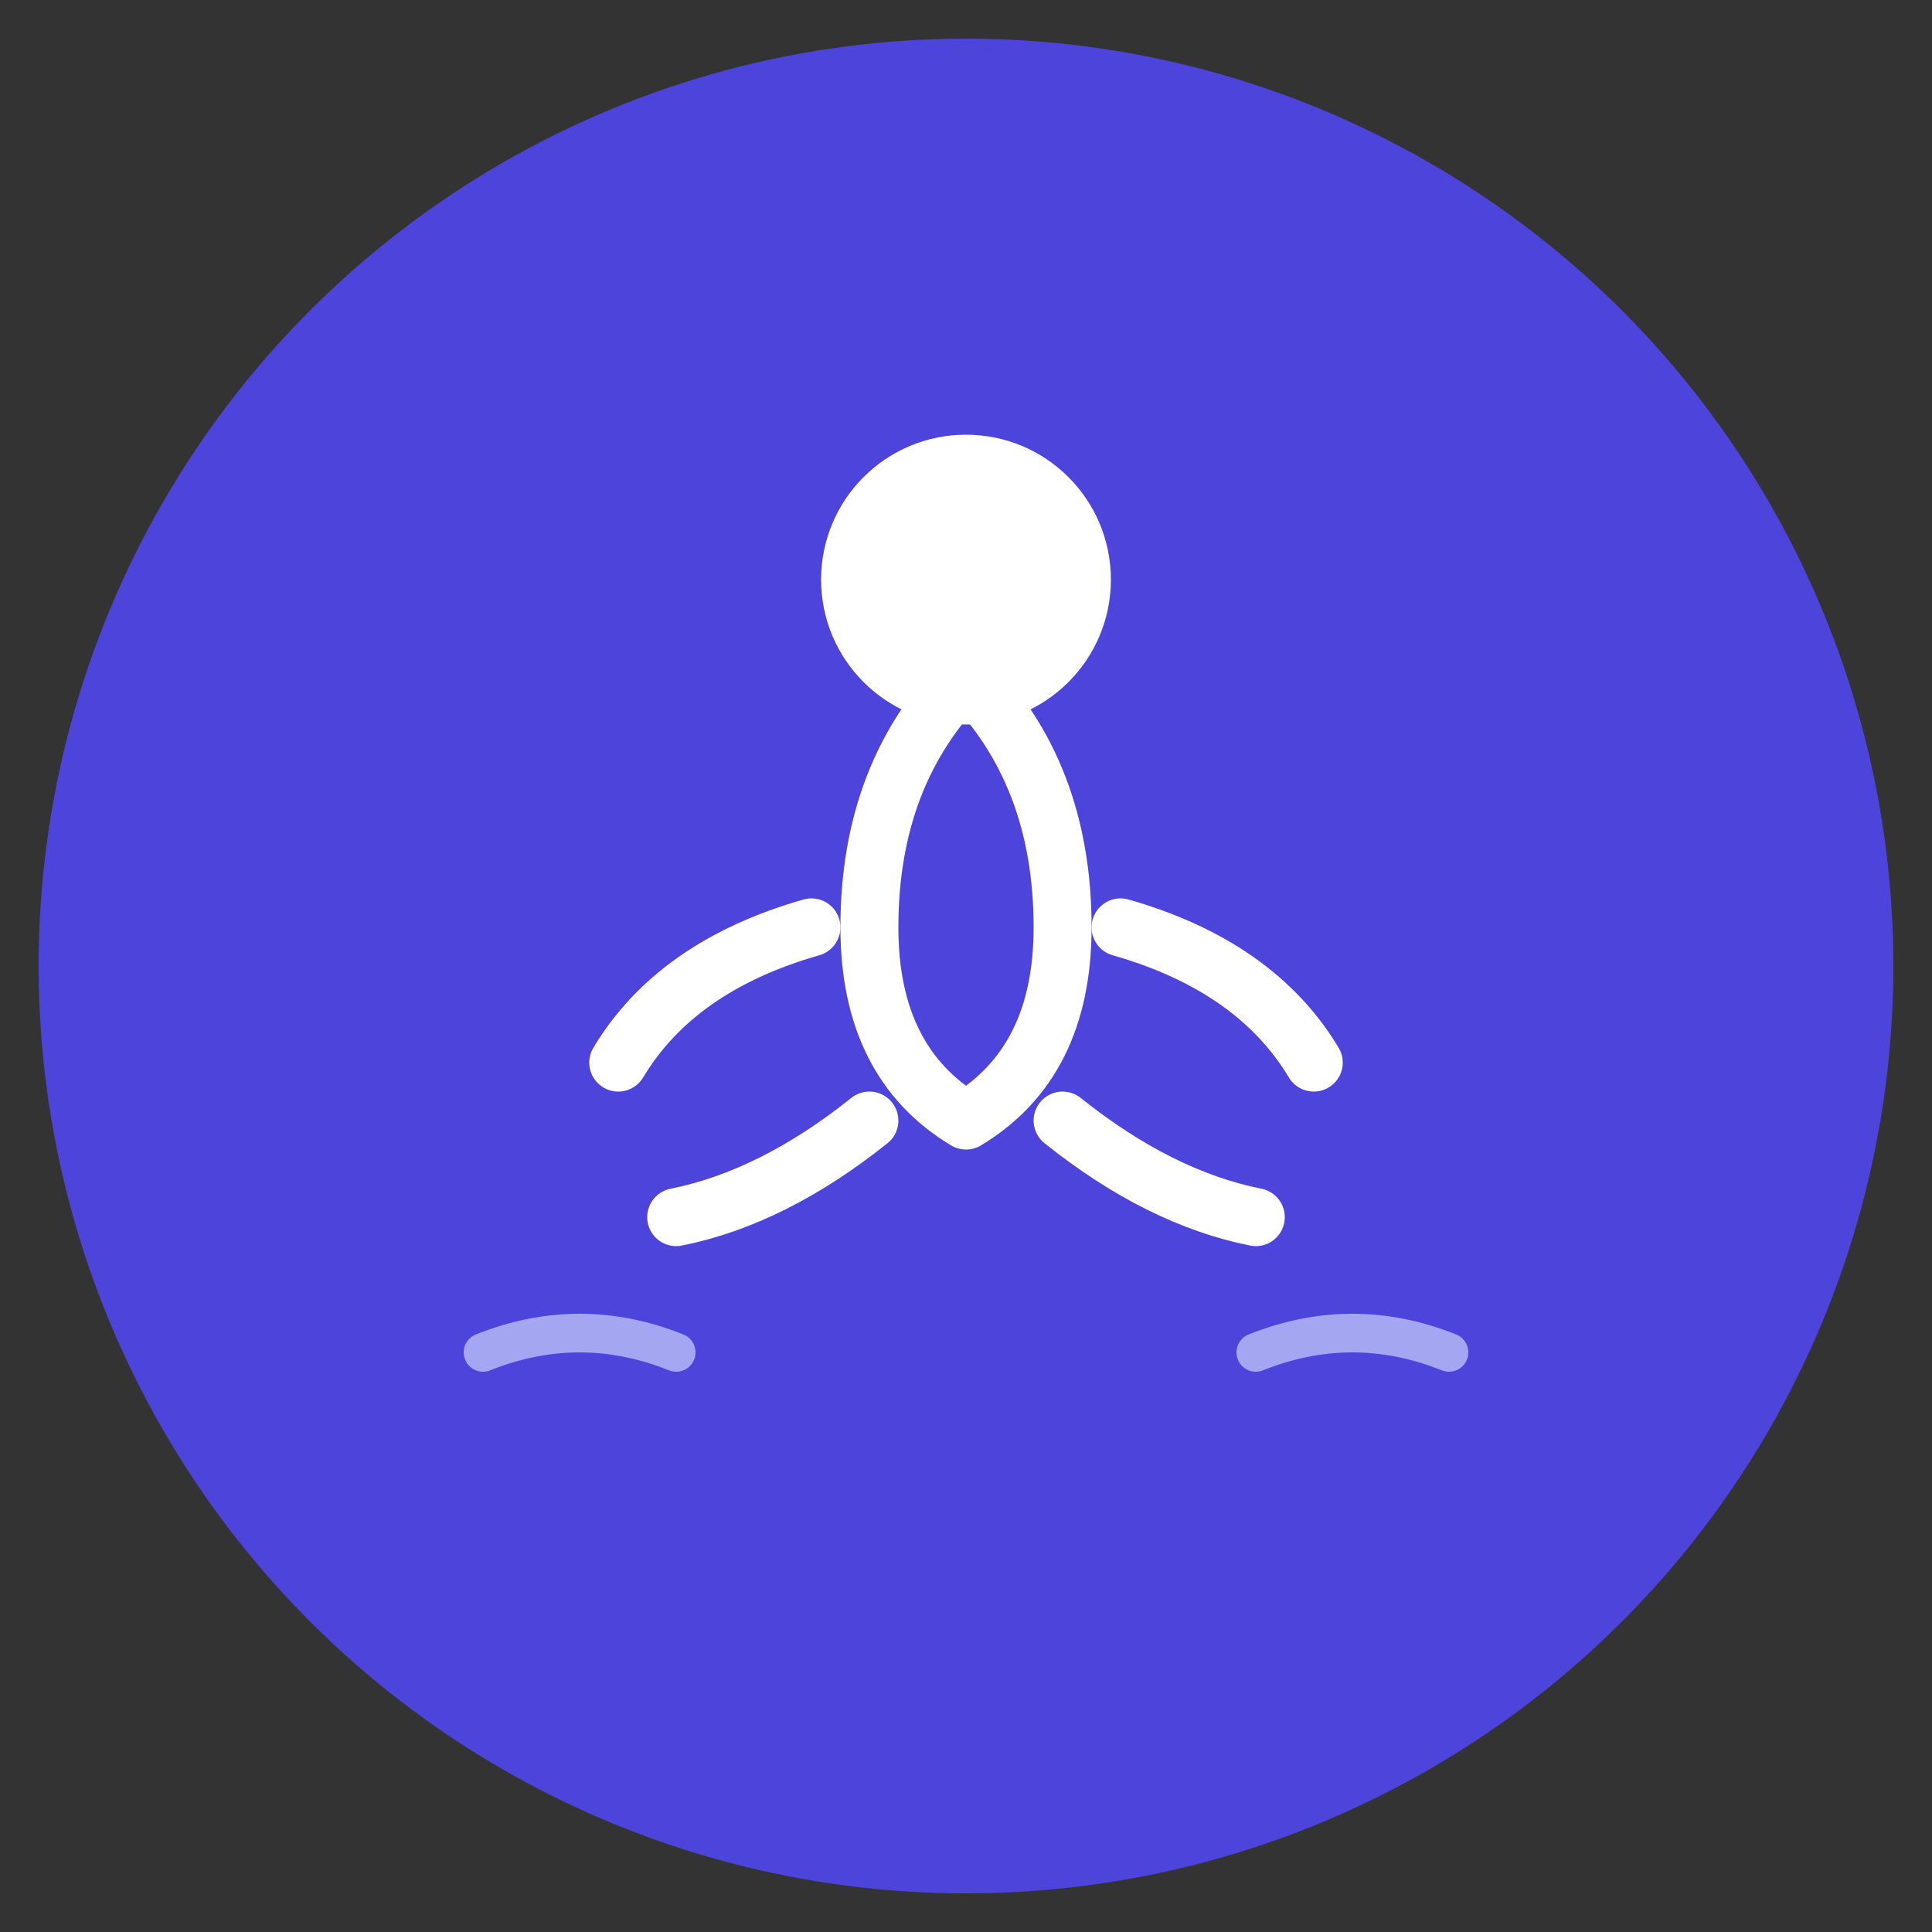
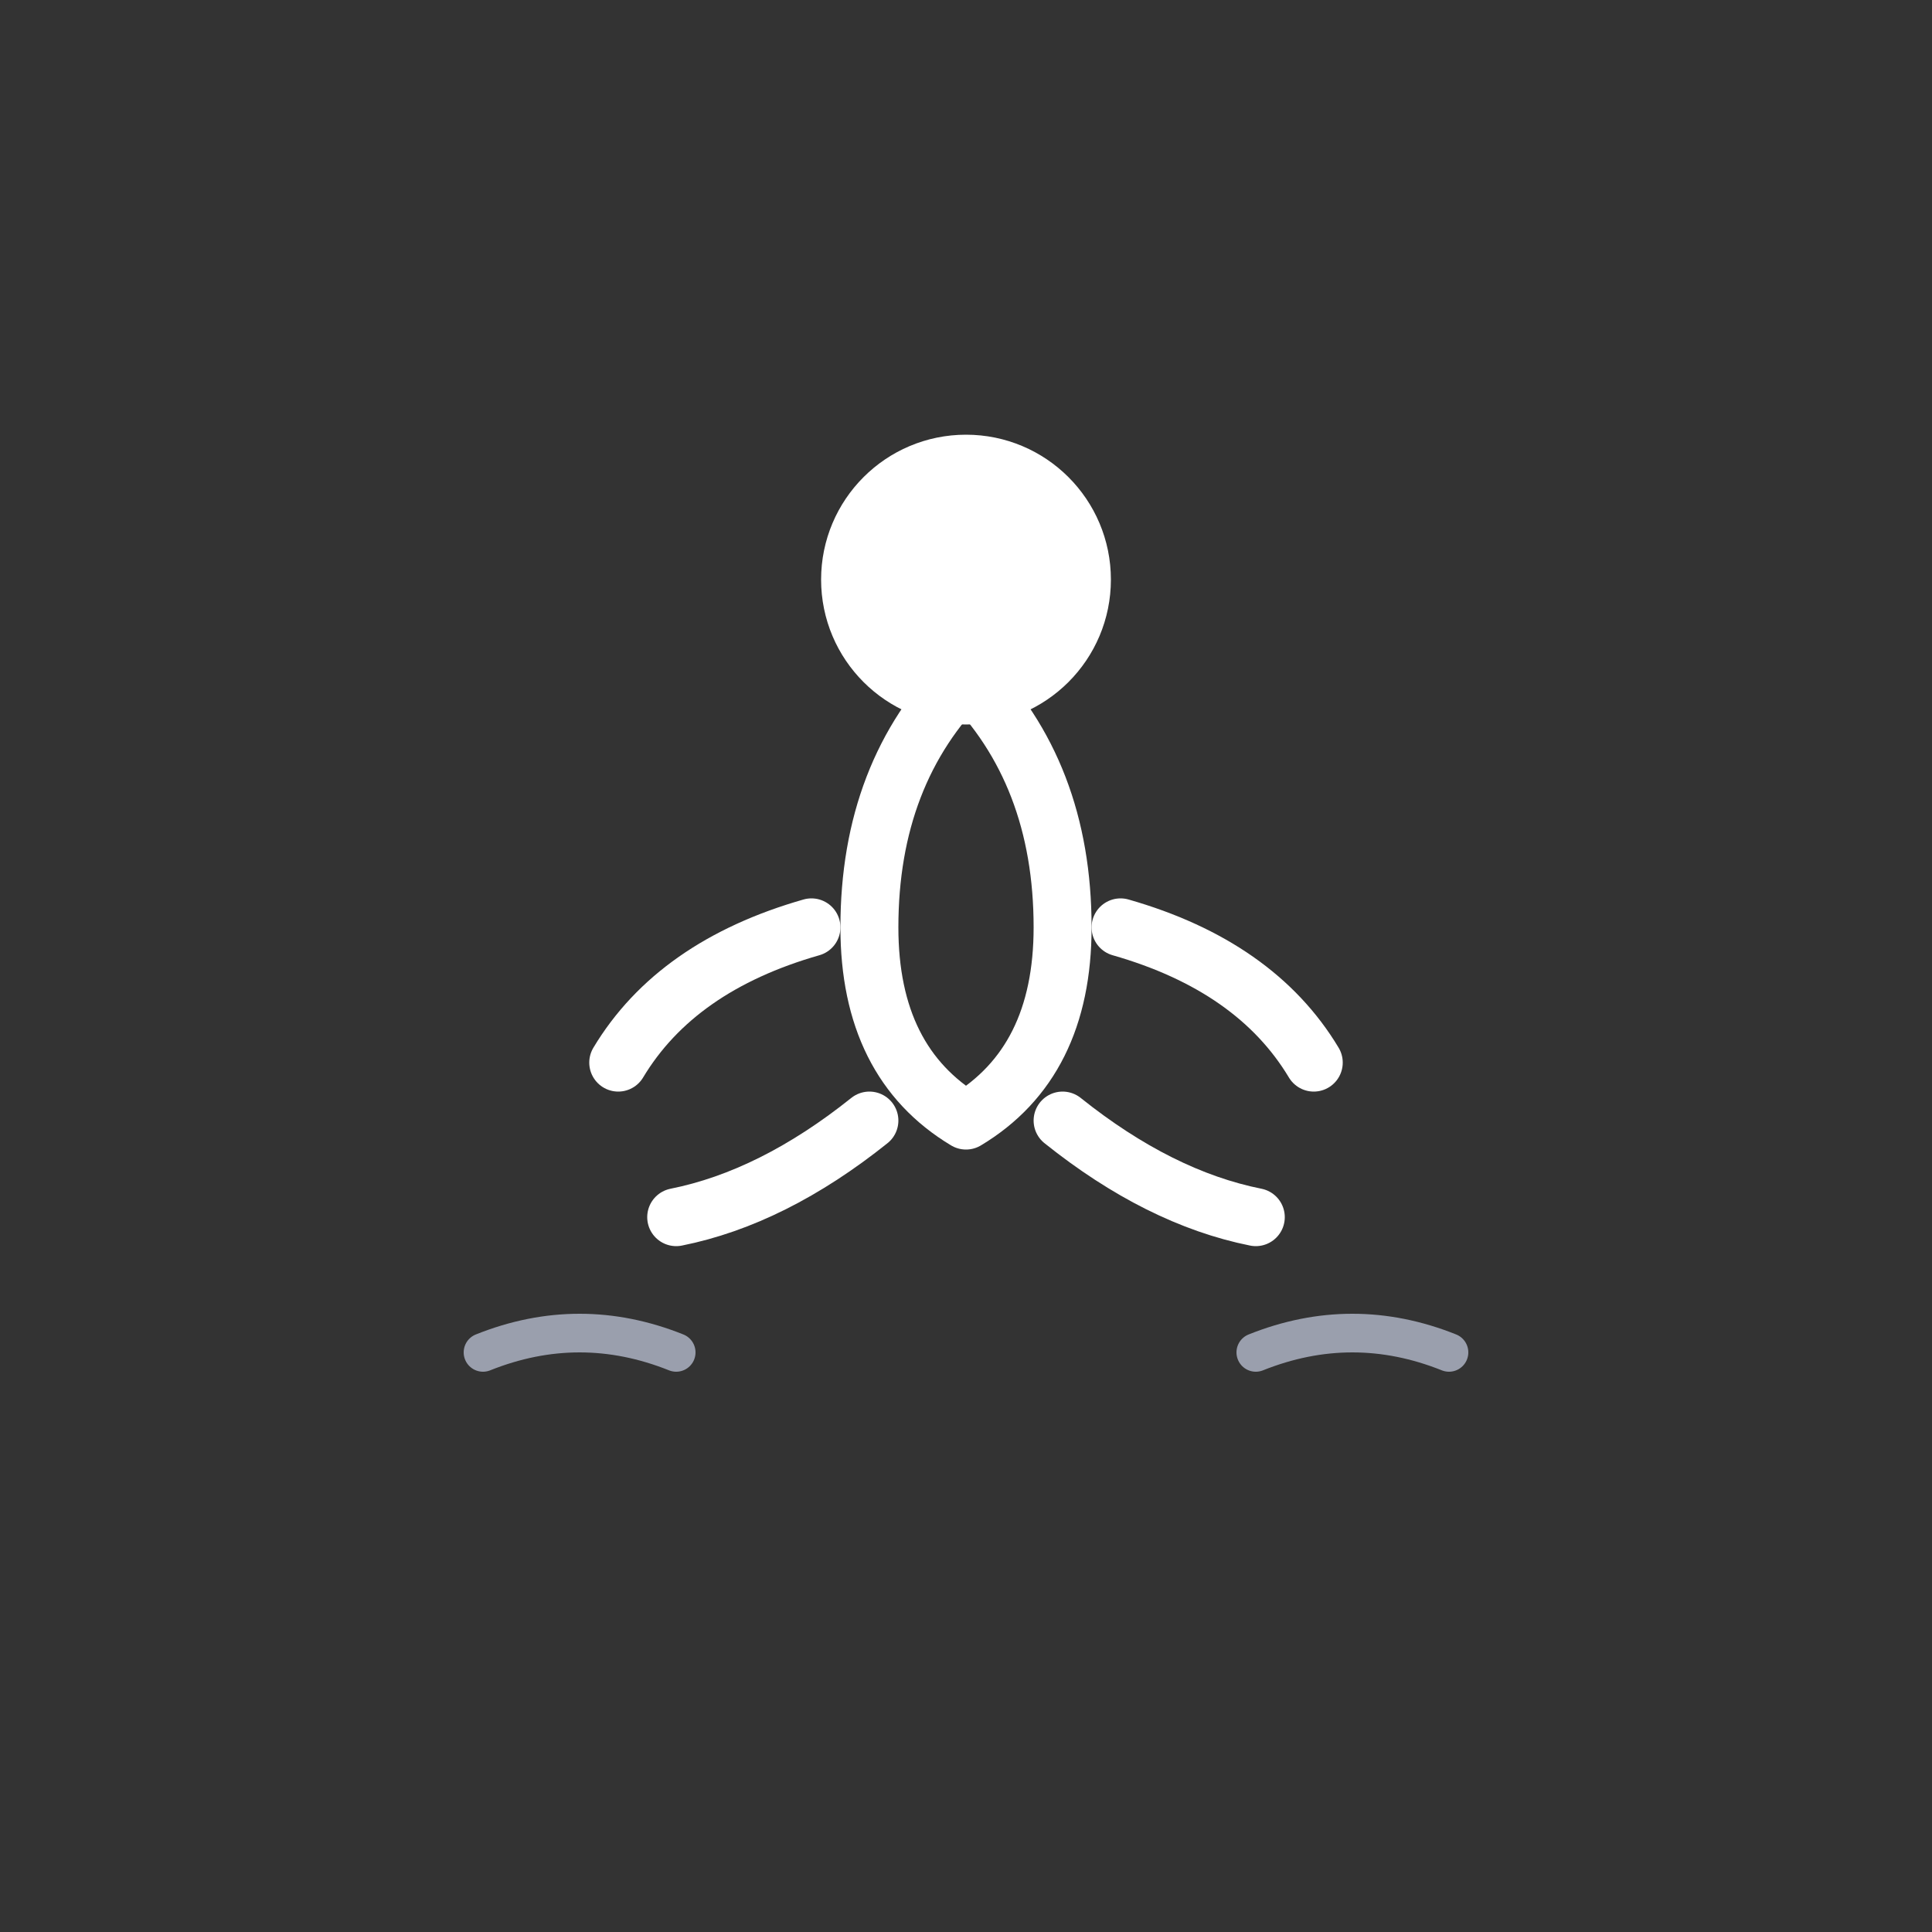
<svg xmlns="http://www.w3.org/2000/svg" viewBox="0 0 100 100">
  <rect x="0" y="0" width="100" height="100" fill="#333333" stroke="none" />
-   <circle cx="50" cy="50" r="48" fill="#4F46E5" opacity="0.95" />
  <g fill="none" stroke="#FFFFFF" stroke-width="3" stroke-linecap="round" stroke-linejoin="round">
-     <path d="M 50 35 Q 45 40 45 48 Q 45 55 50 58 Q 55 55 55 48 Q 55 40 50 35 Z" />
+     <path d="M 50 35 Q 45 40 45 48 Q 45 55 50 58 Q 55 55 55 48 Q 55 40 50 35 " />
    <path d="M 42 48 Q 35 50 32 55" />
    <path d="M 58 48 Q 65 50 68 55" />
    <path d="M 45 58 Q 40 62 35 63" />
    <path d="M 55 58 Q 60 62 65 63" />
    <circle cx="50" cy="30" r="6" fill="#FFFFFF" />
  </g>
  <g fill="none" stroke="#E0E7FF" stroke-width="2" opacity="0.6">
    <path d="M 25 70 Q 30 68 35 70" stroke-linecap="round" />
    <path d="M 65 70 Q 70 68 75 70" stroke-linecap="round" />
  </g>
</svg>